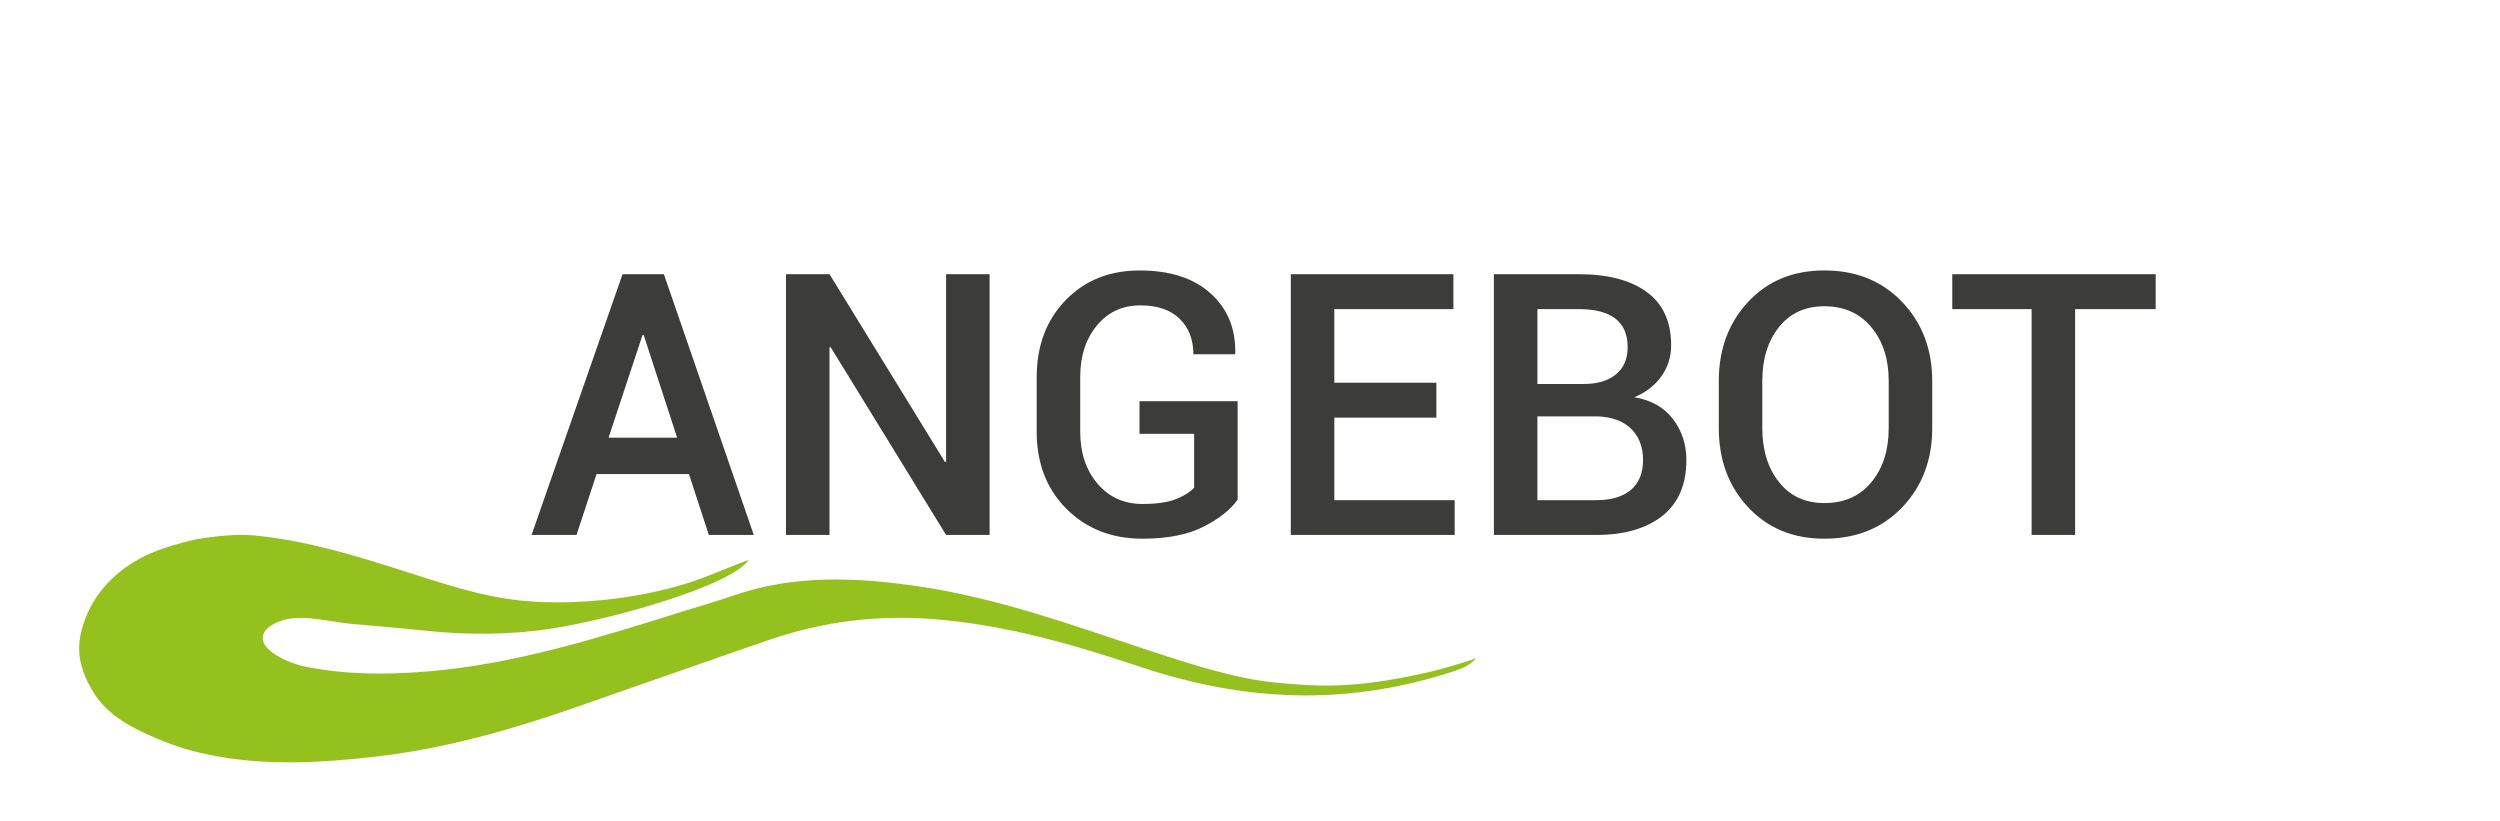
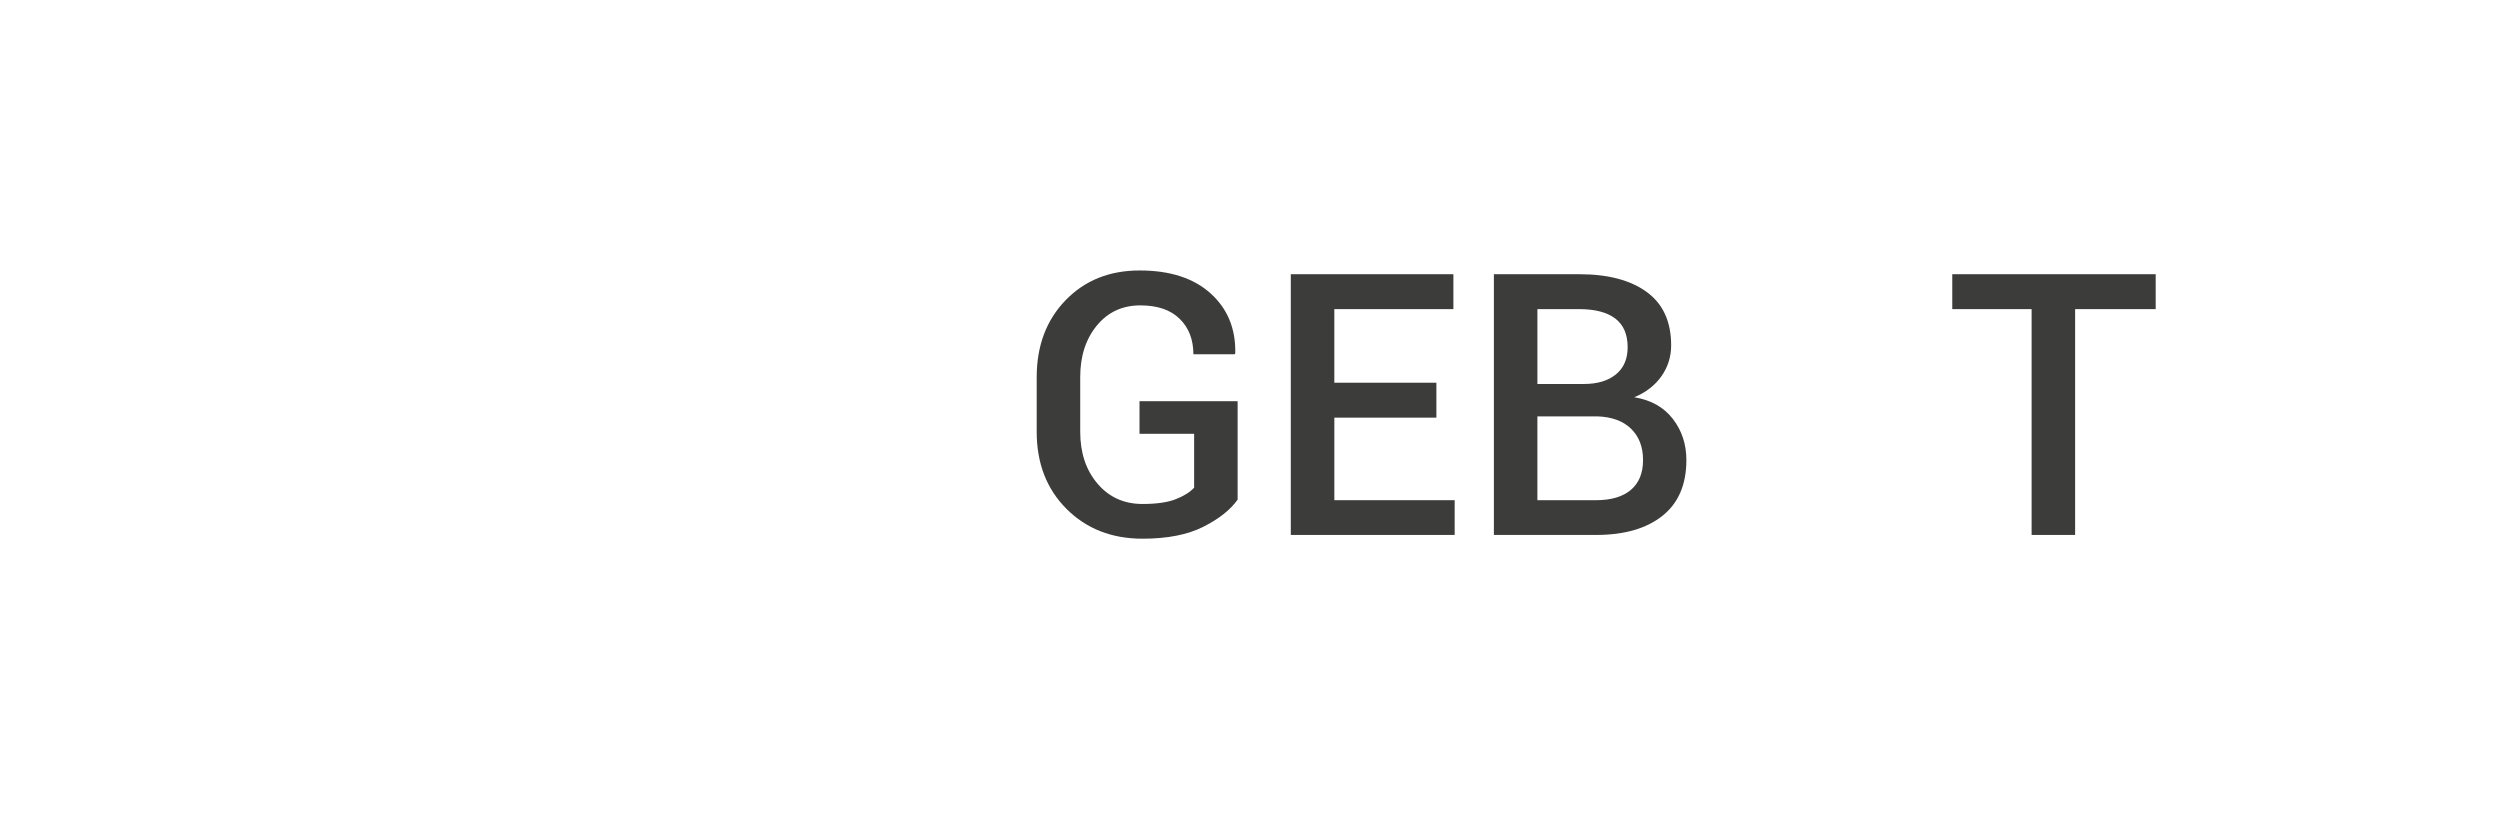
<svg xmlns="http://www.w3.org/2000/svg" version="1.1" id="Ebene_1" x="0px" y="0px" width="192.706px" height="63.25px" viewBox="0 0 192.706 63.25" xml:space="preserve">
  <path display="none" fill-rule="evenodd" clip-rule="evenodd" fill="#95C11F" d="M6.254,48.717c0.811-3.354,3.463-5.567,6.638-6.544 c0.866-0.267,1.787-0.544,2.686-0.678c1.311-0.195,2.783-0.34,4.106-0.211c3.923,0.381,7.64,1.525,11.359,2.709 c3.032,0.964,6.06,2.012,9.243,2.314c4.702,0.445,9.893-0.361,13.345-1.563c1.378-0.48,2.656-1.075,4.067-1.583 c-1.236,1.933-10.265,4.524-15.123,5.284c-3.267,0.51-6.534,0.516-9.817,0.17c-1.874-0.197-3.744-0.354-5.621-0.518 c-1.604-0.141-3.426-0.682-5.028-0.362c-0.514,0.103-1.408,0.456-1.7,0.933c-0.867,1.42,2.109,2.515,3.018,2.702 c3.162,0.651,6.374,0.655,9.584,0.385c6.77-0.567,13.191-2.614,19.621-4.622c1.328-0.415,2.668-0.796,3.983-1.249 c4.657-1.605,9.406-1.379,14.164-0.688c6.085,0.885,11.837,2.985,17.643,4.899c2.684,0.885,5.396,1.773,8.164,2.287 c1.108,0.205,2.269,0.292,3.392,0.378c1.133,0.087,2.27,0.113,3.404,0.063c2.276-0.101,4.521-0.51,6.741-1.006 c0.617-0.139,2.98-0.785,3.627-1.083c0,0-0.223,0.531-1.617,0.989c-8.209,2.699-16.065,2.423-24.297-0.336 c-5.236-1.756-10.538-3.268-16.092-3.676c-4.281-0.314-8.441,0.233-12.487,1.624c-5.003,1.719-9.987,3.491-14.985,5.226 c-4.937,1.713-9.949,3.138-15.156,3.744c-4.732,0.552-9.467,0.805-14.155-0.385c-1.493-0.379-3.046-1.016-4.422-1.702 c-1.346-0.672-2.562-1.571-3.354-2.872C6.295,51.887,5.842,50.422,6.254,48.717z" />
  <g>
-     <path fill="#3C3C3B" d="M53.107,36.541h-7.123l-1.546,4.693h-3.464l7.012-20.097h3.188l6.929,20.097h-3.465L53.107,36.541z M46.909,33.739h5.287l-2.581-7.923h-0.083L46.909,33.739z" />
-     <path fill="#3C3C3B" d="M76.281,41.234h-3.354l-8.902-14.479l-0.084,0.028v14.452h-3.354V21.137h3.354l8.903,14.479l0.083-0.028 V21.137h3.354V41.234z" />
    <path fill="#3C3C3B" d="M95.398,38.515c-0.552,0.782-1.434,1.479-2.643,2.091c-1.211,0.612-2.772,0.918-4.687,0.918 c-2.374,0-4.327-0.766-5.859-2.298s-2.298-3.513-2.298-5.942v-4.196c0-2.43,0.74-4.41,2.223-5.942 c1.48-1.532,3.386-2.298,5.714-2.298c2.337,0,4.159,0.589,5.466,1.767s1.941,2.714,1.904,4.61l-0.041,0.083h-3.188 c0-1.132-0.352-2.043-1.056-2.733s-1.714-1.035-3.029-1.035c-1.391,0-2.51,0.52-3.361,1.56c-0.852,1.04-1.277,2.36-1.277,3.961 v4.224c0,1.62,0.444,2.952,1.332,3.996c0.889,1.044,2.045,1.567,3.472,1.567c1.077,0,1.928-0.122,2.554-0.366 c0.625-0.244,1.1-0.54,1.422-0.89v-4.155h-4.21v-2.512h7.563V38.515z" />
    <path fill="#3C3C3B" d="M110.721,32.193h-7.867v6.363h9.275v2.678H99.498V21.137h12.533v2.691h-9.178v5.673h7.867V32.193z" />
    <path fill="#3C3C3B" d="M115.152,41.234V21.137h6.584c2.217,0,3.951,0.458,5.203,1.374s1.877,2.284,1.877,4.106 c0,0.883-0.25,1.679-0.752,2.388c-0.502,0.709-1.199,1.247-2.092,1.615c1.289,0.211,2.279,0.768,2.975,1.67s1.043,1.96,1.043,3.175 c0,1.886-0.617,3.319-1.85,4.299c-1.234,0.98-2.936,1.47-5.107,1.47H115.152z M118.506,29.598h3.588 c1.041,0,1.861-0.246,2.465-0.739c0.602-0.492,0.904-1.189,0.904-2.091c0-0.994-0.318-1.732-0.953-2.215 c-0.635-0.483-1.561-0.725-2.773-0.725h-3.23V29.598z M118.506,32.096v6.46h4.527c1.158,0,2.051-0.265,2.678-0.794 c0.625-0.529,0.938-1.295,0.938-2.298c0-1.012-0.307-1.817-0.924-2.416s-1.482-0.916-2.596-0.953h-0.18H118.506z" />
-     <path fill="#3C3C3B" d="M148.941,32.994c0,2.457-0.771,4.493-2.312,6.108c-1.541,1.615-3.545,2.422-6.012,2.422 c-2.4,0-4.357-0.808-5.865-2.422c-1.51-1.615-2.264-3.651-2.264-6.108v-3.617c0-2.447,0.752-4.481,2.256-6.101 c1.506-1.62,3.463-2.43,5.873-2.43c2.457,0,4.459,0.81,6.006,2.43c1.545,1.62,2.318,3.653,2.318,6.101V32.994z M145.586,29.35 c0-1.675-0.445-3.05-1.338-4.127s-2.104-1.615-3.631-1.615c-1.48,0-2.646,0.539-3.498,1.615s-1.277,2.452-1.277,4.127v3.644 c0,1.693,0.428,3.08,1.283,4.162c0.857,1.081,2.02,1.622,3.492,1.622c1.537,0,2.75-0.538,3.639-1.615 c0.887-1.077,1.33-2.466,1.33-4.168V29.35z" />
    <path fill="#3C3C3B" d="M166.166,23.828h-6.211v17.406h-3.354V23.828h-6.115v-2.691h15.68V23.828z" />
  </g>
  <path display="none" fill-rule="evenodd" clip-rule="evenodd" fill="#95C11F" d="M6.254,48.717c0.811-3.354,3.463-5.567,6.638-6.544 c0.866-0.267,1.787-0.544,2.686-0.678c1.311-0.195,2.783-0.34,4.106-0.211c3.923,0.381,7.64,1.525,11.359,2.709 c3.032,0.964,6.06,2.012,9.243,2.314c4.702,0.445,9.892-0.361,13.345-1.563c1.377-0.48,2.656-1.075,4.066-1.583 c-1.236,1.933-10.264,4.524-15.123,5.284c-3.267,0.51-6.534,0.516-9.817,0.17c-1.874-0.197-3.744-0.354-5.621-0.518 c-1.604-0.141-3.426-0.682-5.028-0.362c-0.514,0.103-1.408,0.456-1.7,0.933c-0.867,1.42,2.109,2.515,3.018,2.702 c3.162,0.651,6.374,0.655,9.584,0.385c6.77-0.567,13.192-2.614,19.622-4.622c1.328-0.415,2.668-0.796,3.982-1.249 c4.658-1.605,9.406-1.379,14.164-0.688c6.086,0.885,11.838,2.985,17.643,4.899c2.684,0.885,5.396,1.773,8.164,2.287 c1.109,0.205,2.27,0.292,3.393,0.378c1.133,0.087,2.27,0.113,3.404,0.063c2.275-0.101,4.521-0.51,6.74-1.006 c0.617-0.139,2.98-0.785,3.627-1.083c0,0-0.223,0.531-1.617,0.989c-8.209,2.699-16.064,2.423-24.297-0.336 c-5.236-1.756-10.537-3.268-16.092-3.676c-4.281-0.314-8.441,0.233-12.486,1.624c-5.004,1.719-9.988,3.491-14.986,5.226 c-4.937,1.713-9.949,3.138-15.156,3.744c-4.732,0.552-9.467,0.805-14.155-0.385c-1.493-0.379-3.046-1.016-4.422-1.702 c-1.346-0.672-2.562-1.571-3.354-2.872C6.295,51.887,5.842,50.422,6.254,48.717z" />
  <g display="none">
    <path display="inline" fill="#3C3C3B" d="M47.641,32.538h-1.643v8.696h-3.354V21.137h3.354v8.517h1.312l6.529-8.517h3.934 l0.042,0.069l-7.537,9.441l8.158,10.587h-4.238L47.641,32.538z" />
    <path display="inline" fill="#3C3C3B" d="M76.006,32.994c0,2.457-0.77,4.493-2.312,6.108c-1.542,1.615-3.545,2.422-6.011,2.422 c-2.402,0-4.357-0.808-5.867-2.422c-1.509-1.615-2.264-3.651-2.264-6.108v-3.617c0-2.447,0.753-4.481,2.258-6.101 c1.504-1.62,3.462-2.43,5.873-2.43c2.457,0,4.458,0.81,6.004,2.43s2.318,3.653,2.318,6.101V32.994z M72.652,29.35 c0-1.675-0.446-3.05-1.339-4.127s-2.103-1.615-3.63-1.615c-1.482,0-2.648,0.539-3.5,1.615c-0.851,1.077-1.276,2.452-1.276,4.127 v3.644c0,1.693,0.429,3.08,1.284,4.162c0.855,1.081,2.02,1.622,3.492,1.622c1.536,0,2.748-0.538,3.637-1.615 s1.332-2.466,1.332-4.168V29.35z" />
    <path display="inline" fill="#3C3C3B" d="M95.262,41.234h-3.354l-8.903-14.479l-0.082,0.028v14.452h-3.354V21.137h3.354 l8.902,14.479l0.083-0.028V21.137h3.354V41.234z" />
    <path display="inline" fill="#3C3C3B" d="M113.123,23.828h-6.211v17.406h-3.355V23.828h-6.114v-2.691h15.681V23.828z" />
    <path display="inline" fill="#3C3C3B" d="M124.634,36.541h-7.122l-1.546,4.693h-3.465l7.012-20.097h3.188l6.93,20.097h-3.465 L124.634,36.541z M118.437,33.739h5.286l-2.581-7.923h-0.082L118.437,33.739z" />
    <path display="inline" fill="#3C3C3B" d="M137.112,32.538h-1.643v8.696h-3.354V21.137h3.354v8.517h1.312l6.528-8.517h3.935 l0.041,0.069l-7.536,9.441l8.157,10.587h-4.237L137.112,32.538z" />
    <path display="inline" fill="#3C3C3B" d="M164.152,23.828h-6.211v17.406h-3.354V23.828h-6.114v-2.691h15.68V23.828z" />
  </g>
-   <path fill-rule="evenodd" clip-rule="evenodd" fill="#95C11F" d="M6.255,48.716c0.811-3.354,3.463-5.566,6.638-6.544 c0.866-0.267,1.787-0.544,2.686-0.679c1.311-0.195,2.783-0.34,4.106-0.211c3.923,0.381,7.64,1.525,11.359,2.709 c3.031,0.965,6.059,2.012,9.242,2.314c4.703,0.445,9.893-0.361,13.346-1.564c1.377-0.48,2.656-1.074,4.066-1.583 c-1.236,1.933-10.264,4.524-15.123,5.284c-3.266,0.51-6.533,0.516-9.816,0.17c-1.874-0.197-3.744-0.354-5.621-0.518 c-1.604-0.141-3.426-0.682-5.028-0.363c-0.514,0.104-1.408,0.457-1.7,0.934c-0.867,1.42,2.109,2.514,3.018,2.701 c3.162,0.652,6.374,0.656,9.584,0.385c6.77-0.566,13.191-2.613,19.621-4.621c1.328-0.416,2.668-0.797,3.982-1.25 c4.658-1.605,9.406-1.379,14.164-0.688c6.086,0.885,11.838,2.984,17.643,4.898c2.684,0.885,5.396,1.773,8.164,2.287 c1.109,0.205,2.27,0.293,3.393,0.379c1.133,0.086,2.27,0.113,3.404,0.062c2.275-0.1,4.521-0.51,6.74-1.006 c0.617-0.139,2.98-0.785,3.627-1.082c0,0-0.223,0.531-1.617,0.988c-8.209,2.699-16.064,2.424-24.297-0.336 c-5.236-1.756-10.537-3.268-16.092-3.676c-4.281-0.314-8.441,0.234-12.486,1.625c-5.004,1.719-9.988,3.49-14.986,5.225 c-4.936,1.713-9.949,3.139-15.155,3.744c-4.732,0.553-9.467,0.805-14.155-0.385c-1.493-0.379-3.046-1.016-4.422-1.701 c-1.346-0.672-2.562-1.572-3.354-2.873C6.296,51.886,5.843,50.421,6.255,48.716z" />
  <g display="none">
    <path display="inline" fill="#3C3C3B" d="M58.339,41.233h-3.354v-8.572h-8.986v8.572h-3.354V21.136h3.354v8.834h8.986v-8.834h3.354 V41.233z" />
    <path display="inline" fill="#3C3C3B" d="M69.009,30.909l4.845-9.772h3.74l-6.971,13.071v7.026h-3.34V34l-6.859-12.864h3.74 L69.009,30.909z" />
    <path display="inline" fill="#3C3C3B" d="M83.475,33.614v7.619H80.12V21.136h7.702c2.217,0,3.955,0.573,5.211,1.719 c1.256,1.146,1.884,2.652,1.884,4.52c0,1.887-0.628,3.398-1.884,4.535c-1.256,1.136-2.994,1.705-5.211,1.705H83.475z M83.475,30.922h4.348c1.242,0,2.176-0.331,2.802-0.994s0.938-1.504,0.938-2.526s-0.312-1.873-0.938-2.554 c-0.626-0.681-1.56-1.021-2.802-1.021h-4.348V30.922z" />
    <path display="inline" fill="#3C3C3B" d="M113.812,41.233h-3.354l-8.902-14.479l-0.084,0.028v14.452h-3.354V21.136h3.354 l8.904,14.479l0.082-0.028V21.136h3.354V41.233z" />
    <path display="inline" fill="#3C3C3B" d="M133.828,32.993c0,2.457-0.771,4.493-2.312,6.108c-1.541,1.615-3.545,2.422-6.012,2.422 c-2.4,0-4.357-0.808-5.865-2.422c-1.51-1.615-2.264-3.651-2.264-6.108v-3.617c0-2.447,0.752-4.481,2.256-6.101 c1.506-1.62,3.463-2.43,5.873-2.43c2.457,0,4.459,0.81,6.006,2.43c1.545,1.62,2.318,3.653,2.318,6.101V32.993z M130.473,29.349 c0-1.675-0.445-3.05-1.338-4.127s-2.104-1.615-3.631-1.615c-1.48,0-2.646,0.539-3.498,1.615s-1.277,2.452-1.277,4.127v3.644 c0,1.693,0.428,3.08,1.283,4.162c0.857,1.081,2.02,1.622,3.492,1.622c1.537,0,2.75-0.538,3.639-1.615 c0.887-1.077,1.33-2.466,1.33-4.168V29.349z" />
    <path display="inline" fill="#3C3C3B" d="M147.975,36.071c0-0.837-0.295-1.523-0.889-2.057s-1.646-1.012-3.154-1.436 c-2.162-0.598-3.83-1.383-5.004-2.354s-1.76-2.238-1.76-3.803c0-1.62,0.645-2.954,1.932-4.003c1.289-1.049,2.945-1.574,4.971-1.574 c2.17,0,3.908,0.583,5.209,1.746c1.303,1.165,1.932,2.602,1.885,4.313l-0.027,0.083h-3.23c0-1.058-0.352-1.9-1.055-2.526 c-0.705-0.626-1.641-0.938-2.811-0.938c-1.131,0-2.004,0.267-2.615,0.8s-0.918,1.224-0.918,2.07c0,0.773,0.336,1.411,1.008,1.912 s1.785,0.978,3.34,1.428c2.107,0.589,3.713,1.392,4.818,2.409c1.104,1.017,1.656,2.317,1.656,3.899 c0,1.666-0.654,2.995-1.961,3.989c-1.307,0.994-3.021,1.491-5.148,1.491c-2.043,0-3.822-0.543-5.342-1.629 c-1.518-1.086-2.254-2.618-2.207-4.596l0.027-0.083h3.229c0,1.206,0.416,2.114,1.25,2.726c0.832,0.612,1.848,0.918,3.043,0.918 c1.188,0,2.109-0.25,2.768-0.752C147.646,37.605,147.975,36.927,147.975,36.071z" />
    <path display="inline" fill="#3C3C3B" d="M165.988,32.192h-7.867v6.363h9.275v2.678h-12.629V21.136h12.531v2.691h-9.178v5.673 h7.867V32.192z" />
  </g>
</svg>